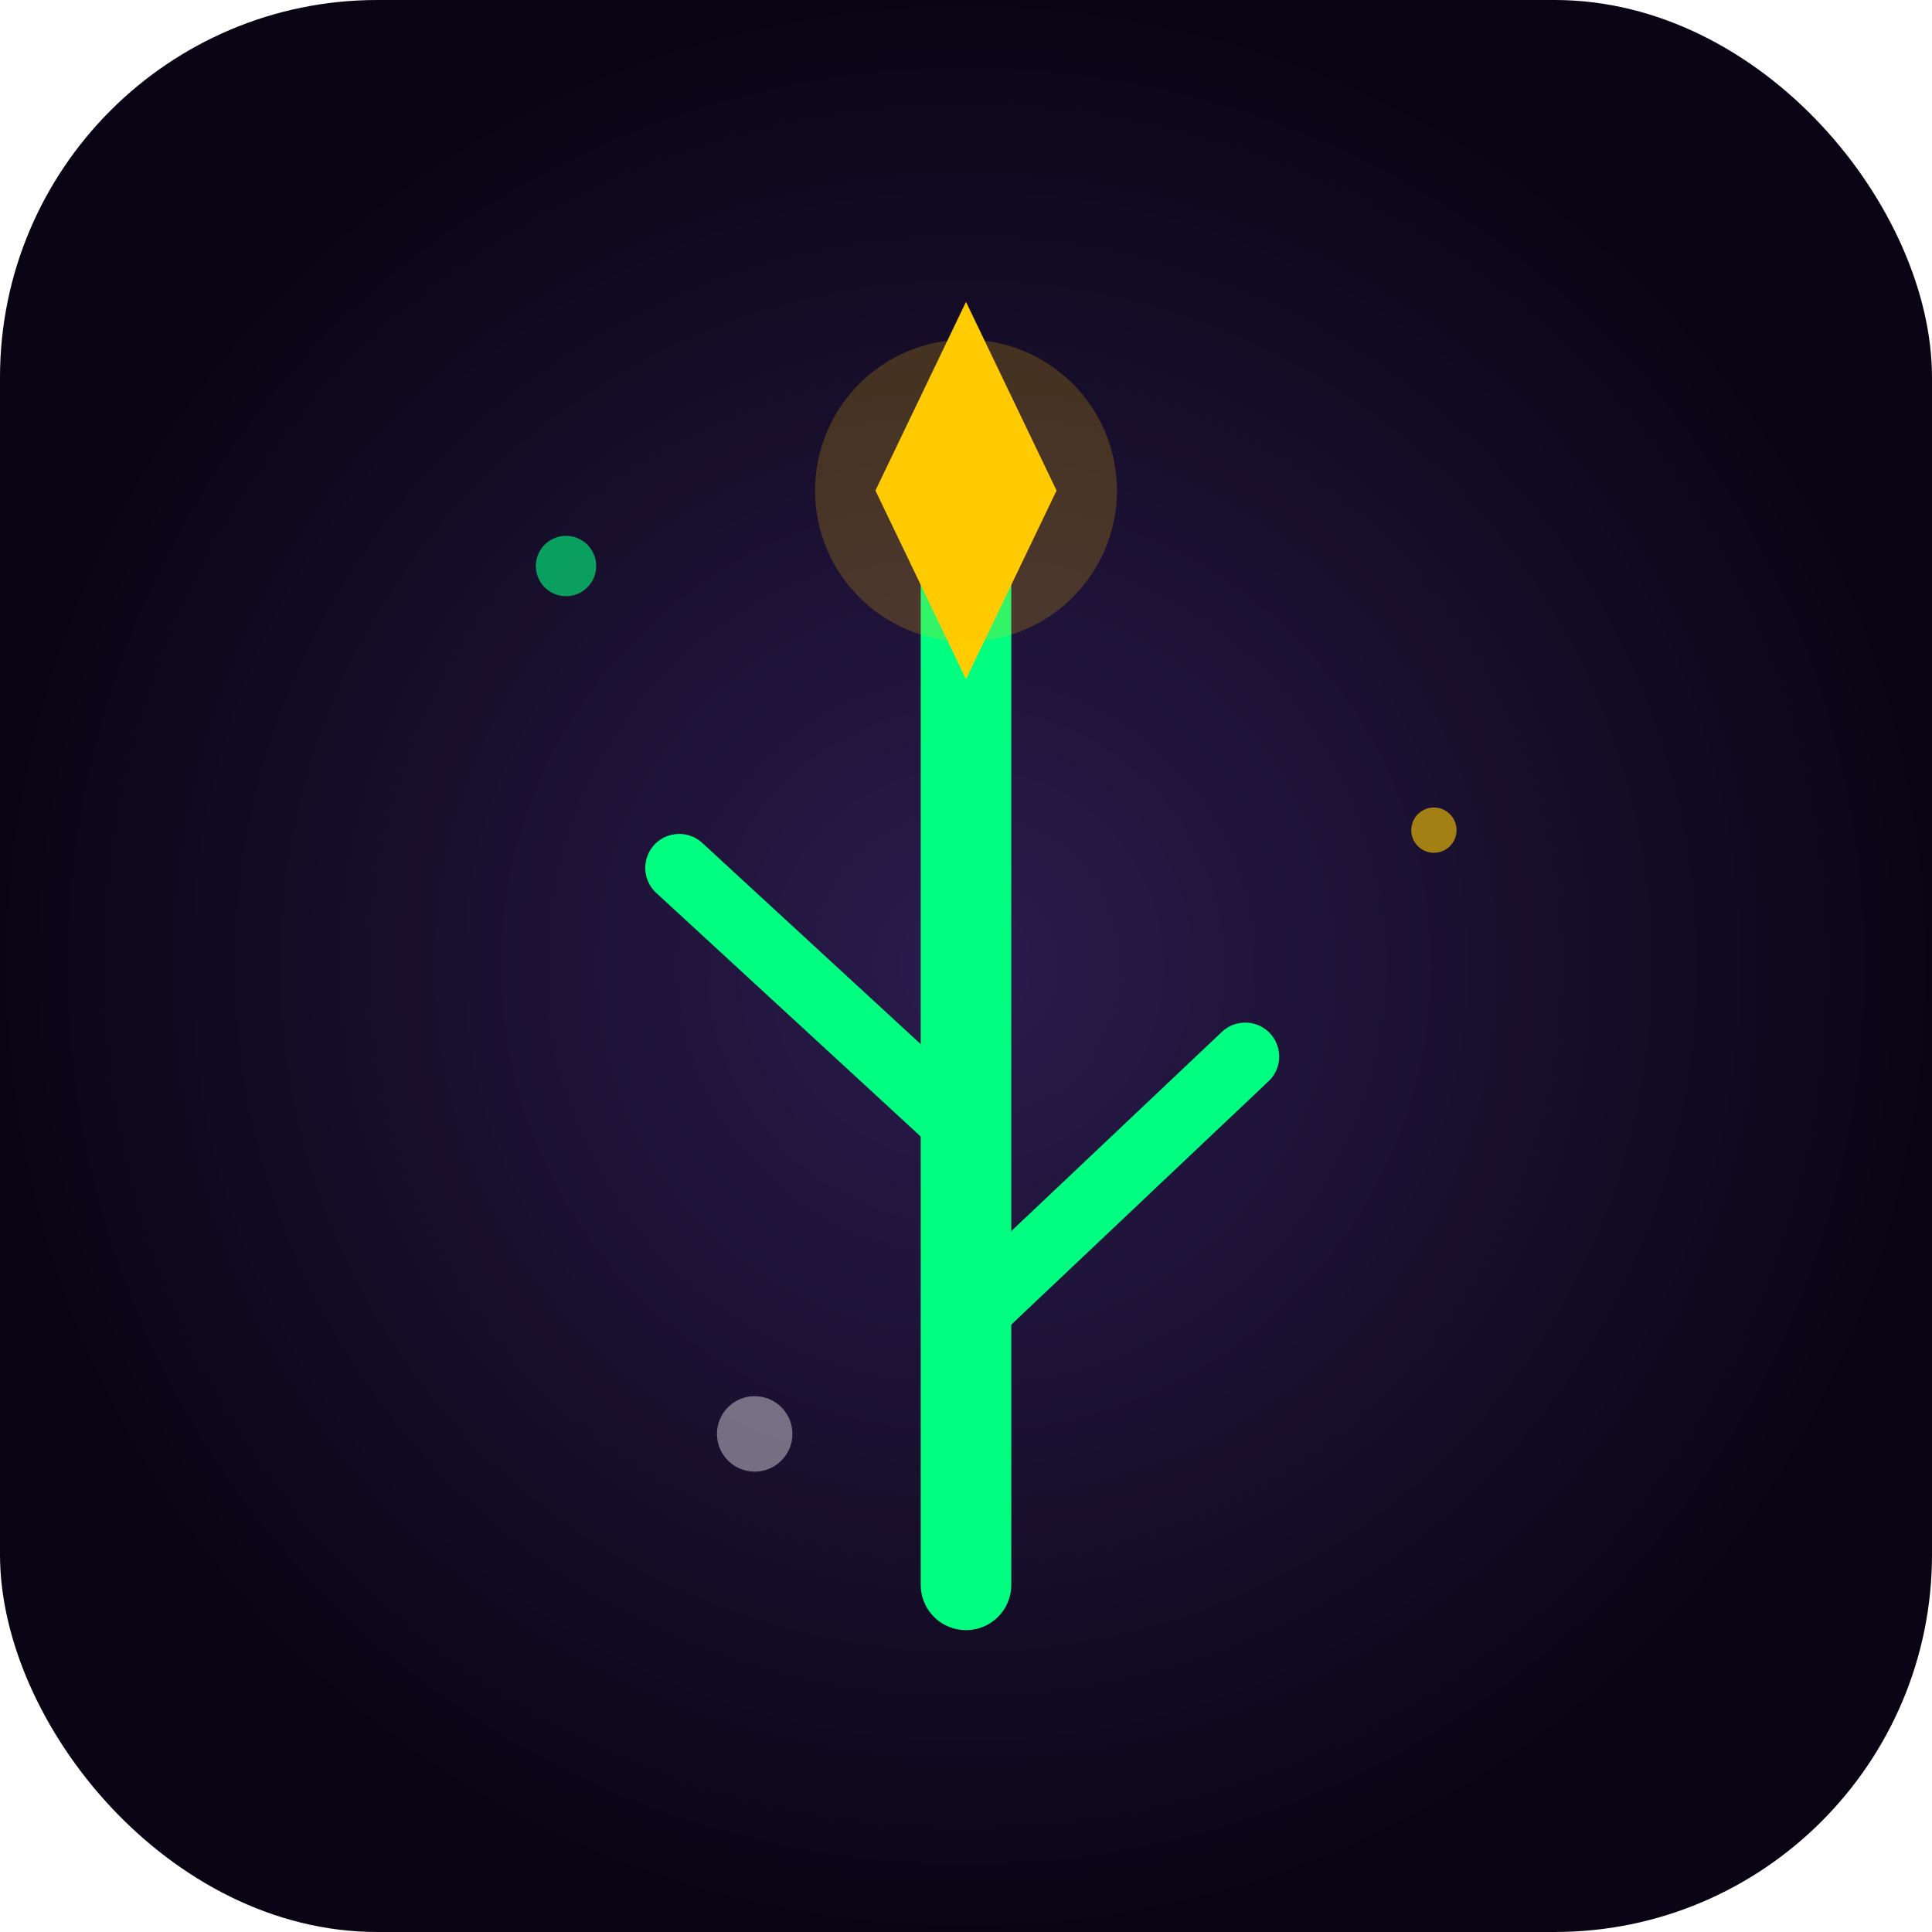
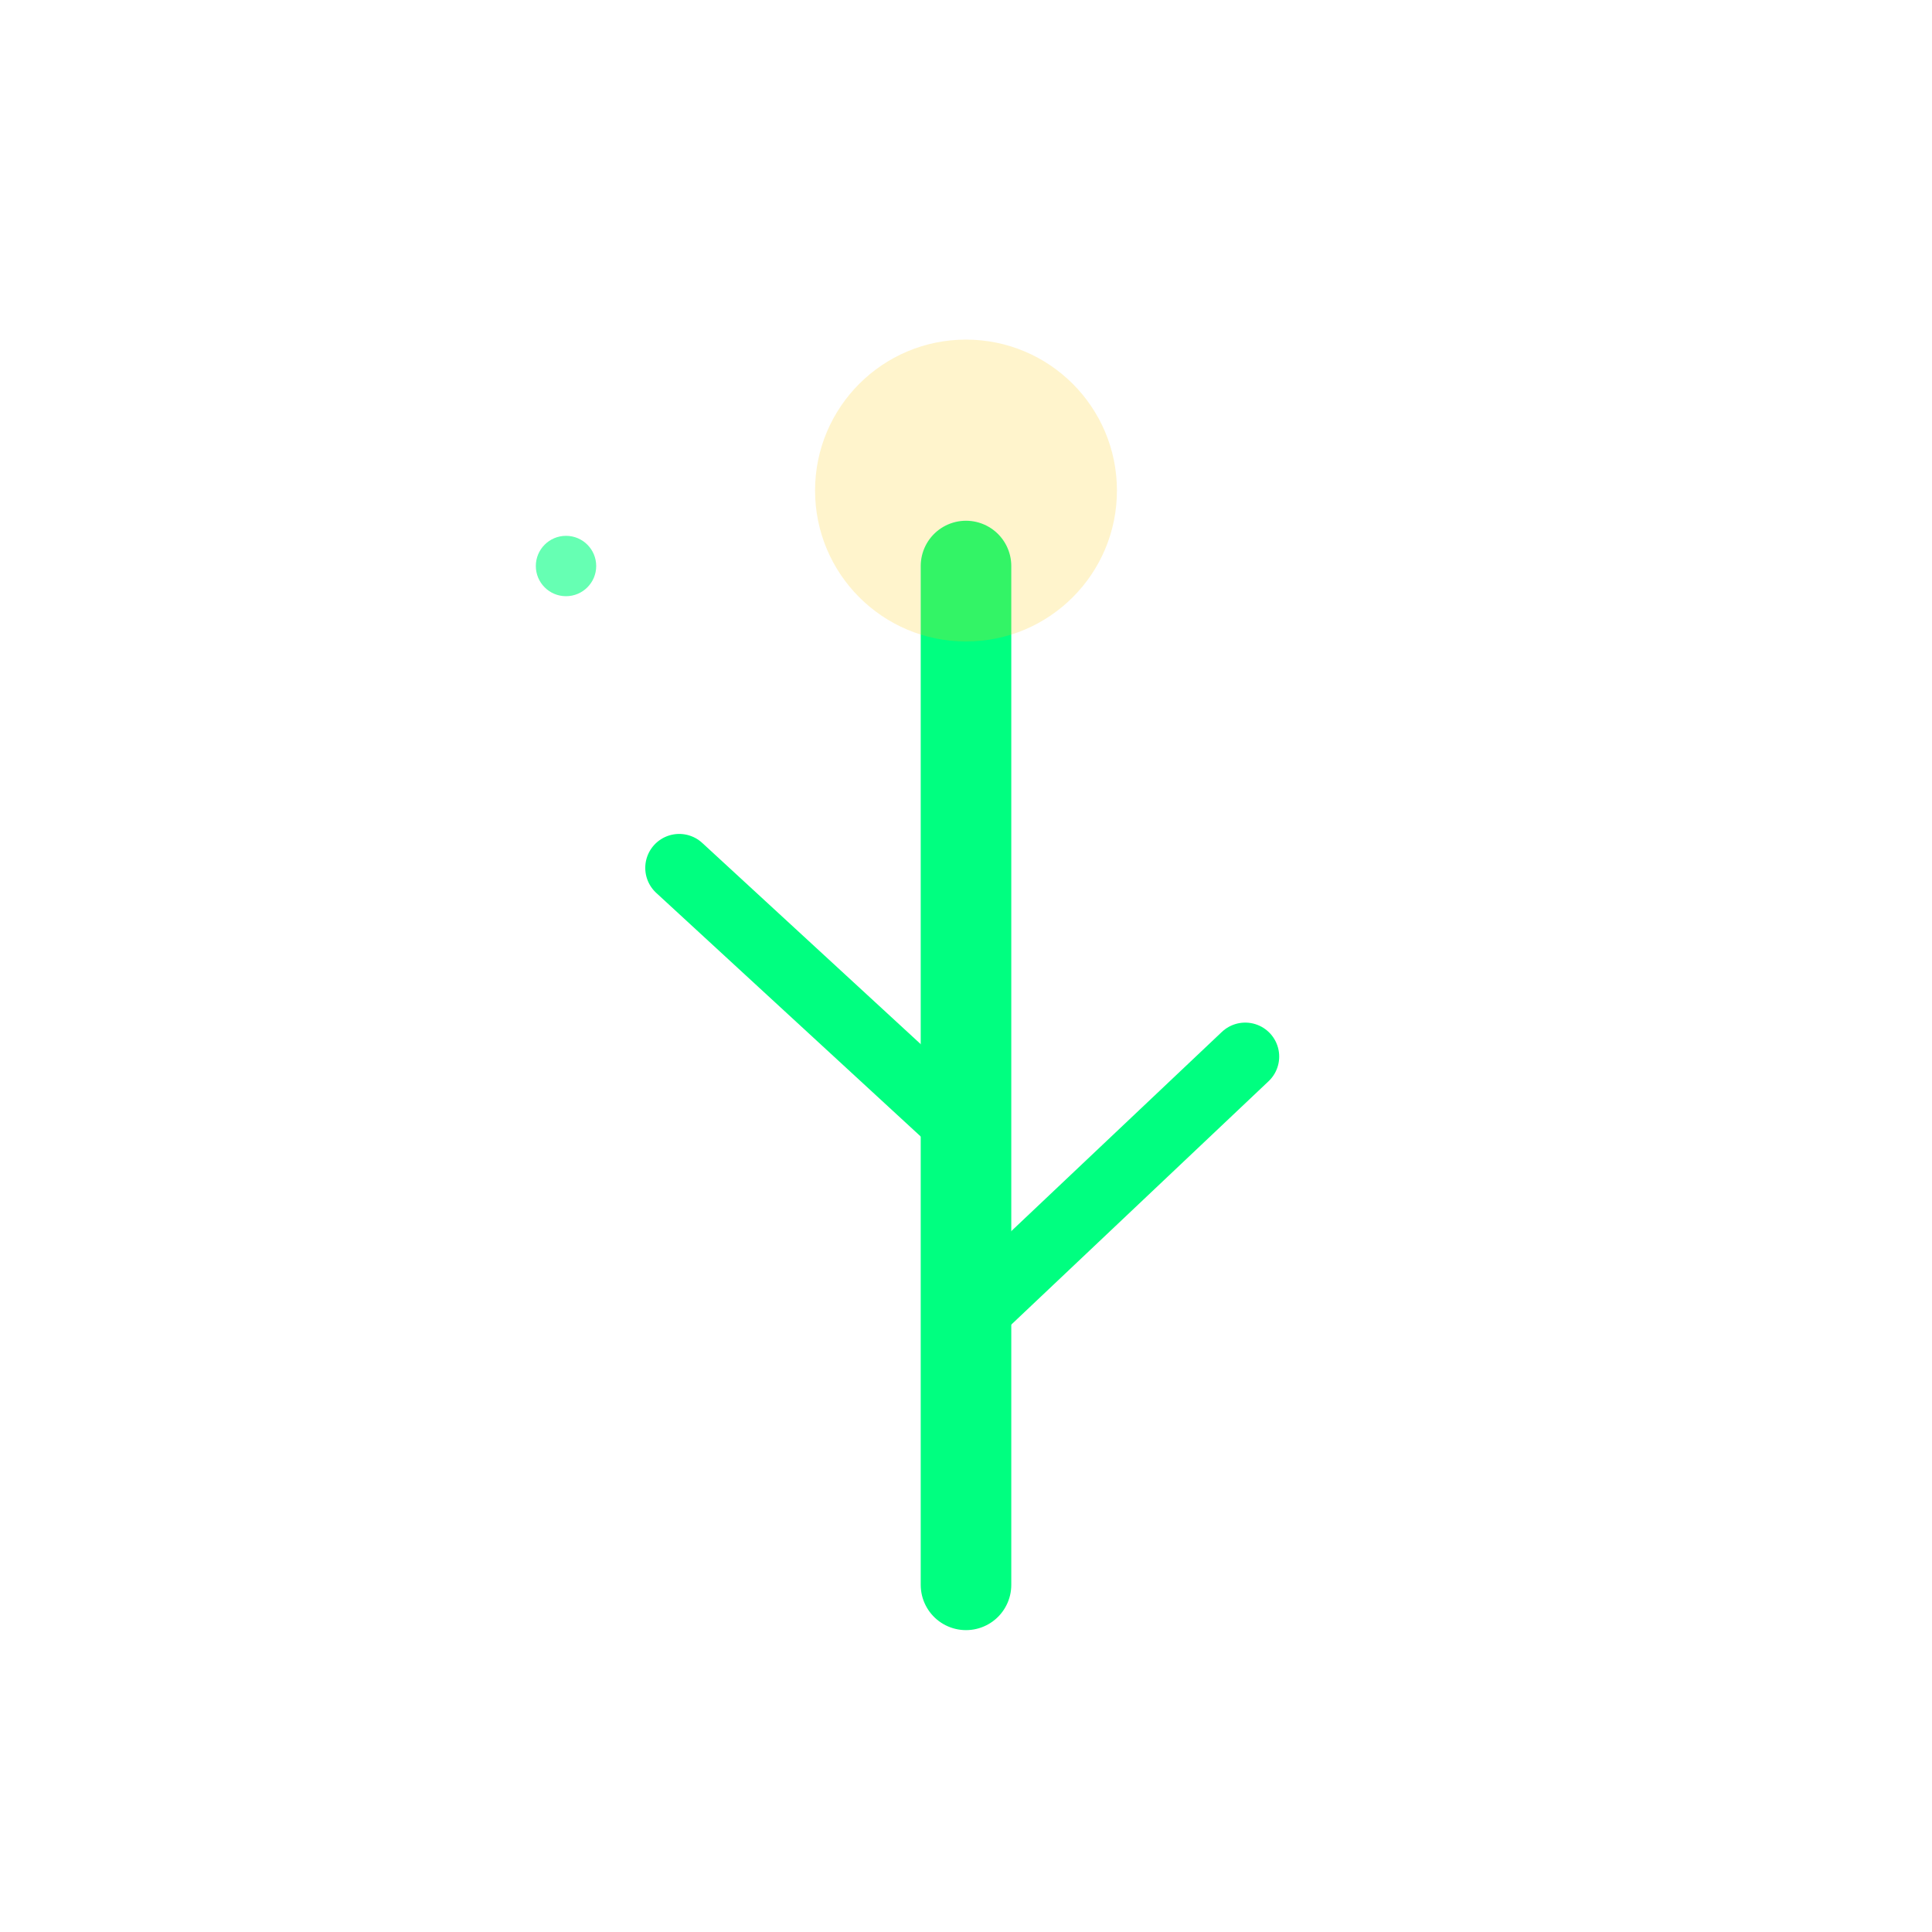
<svg xmlns="http://www.w3.org/2000/svg" width="512" height="512" viewBox="0 0 512 512">
  <defs>
    <radialGradient id="bgGrad" cx="50%" cy="50%" r="50%">
      <stop offset="0%" style="stop-color:#2a1b4d;stop-opacity:1" />
      <stop offset="100%" style="stop-color:#0a0514;stop-opacity:1" />
    </radialGradient>
    <filter id="glow">
      <feGaussianBlur stdDeviation="10" result="blur" />
      <feComposite in="SourceGraphic" in2="blur" operator="over" />
    </filter>
  </defs>
-   <rect width="512" height="512" rx="100" fill="url(#bgGrad)" />
  <g filter="url(#glow)">
    <path d="M256 420V150" stroke="#00ff80" stroke-width="24" stroke-linecap="round" />
    <path d="M256 350L330 280" stroke="#00ff80" stroke-width="18" stroke-linecap="round" />
    <path d="M256 300L180 230" stroke="#00ff80" stroke-width="18" stroke-linecap="round" />
-     <path d="M256 80L280 130L256 180L232 130Z" fill="#ffcc00" />
    <circle cx="256" cy="130" r="40" fill="rgba(255,204,0,0.2)" />
  </g>
  <circle cx="150" cy="150" r="8" fill="#00ff80" opacity="0.6" />
-   <circle cx="380" cy="220" r="6" fill="#ffcc00" opacity="0.6" />
  <circle cx="200" cy="380" r="10" fill="#ffffff" opacity="0.4" />
</svg>